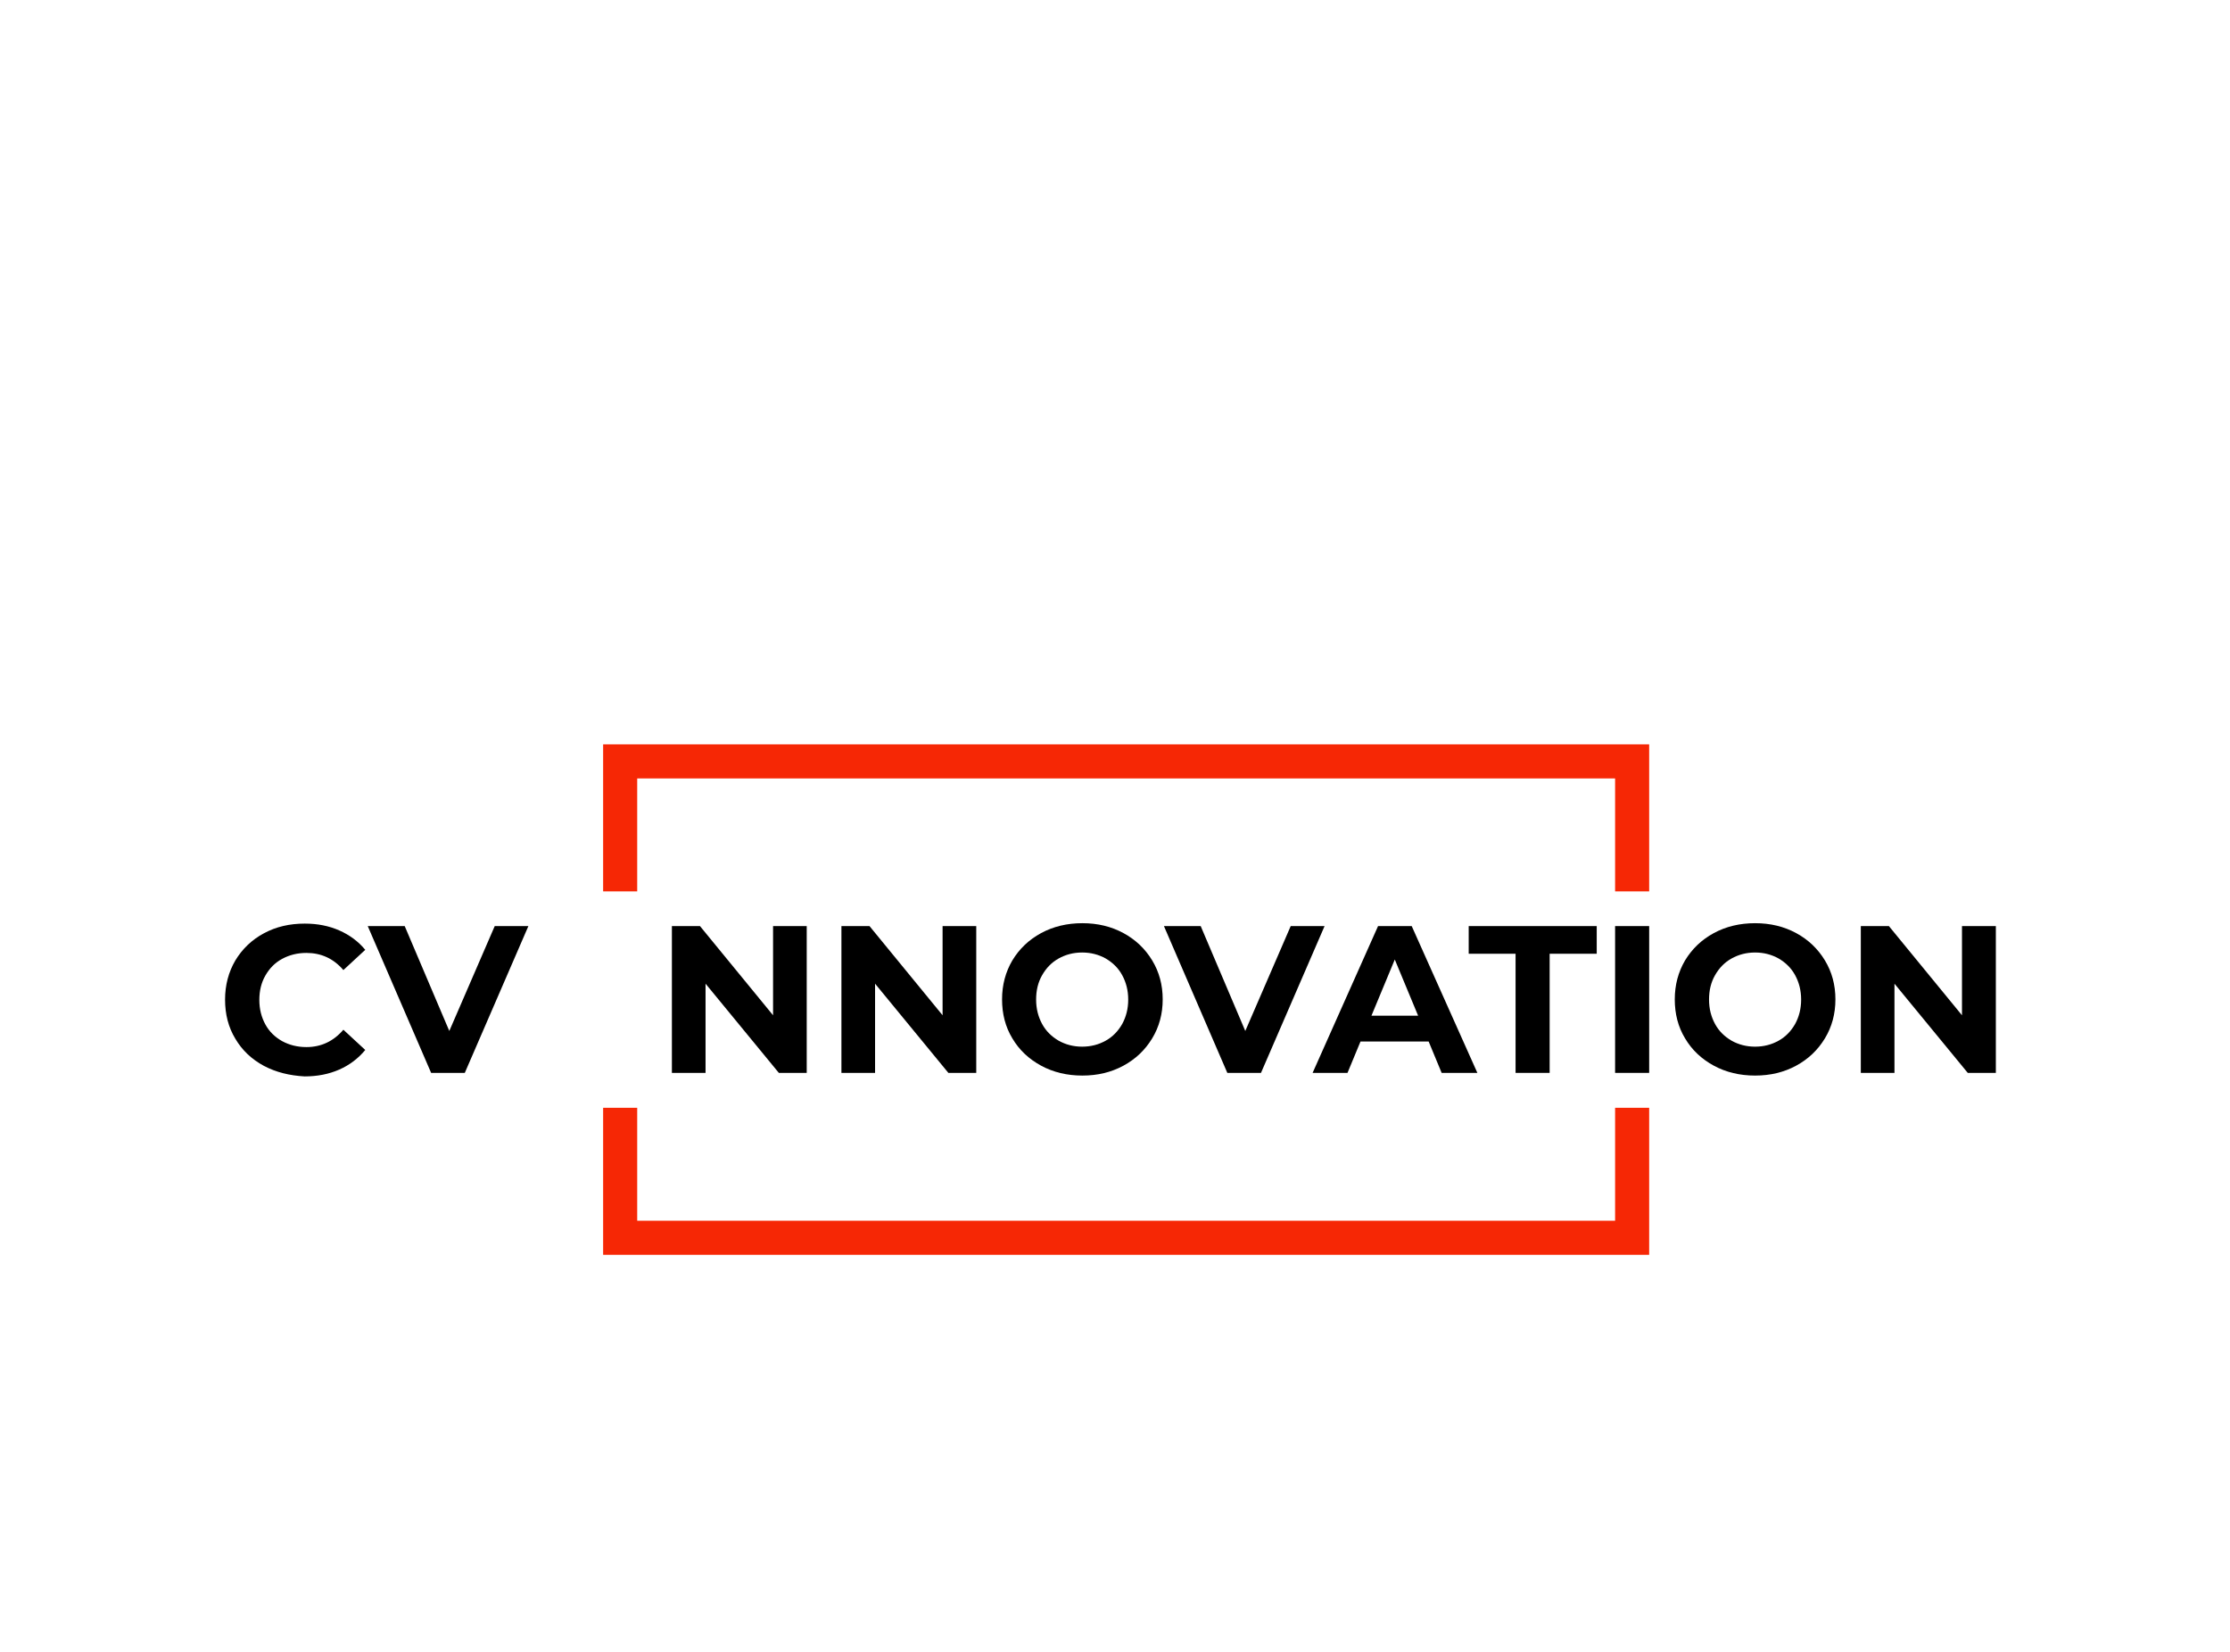
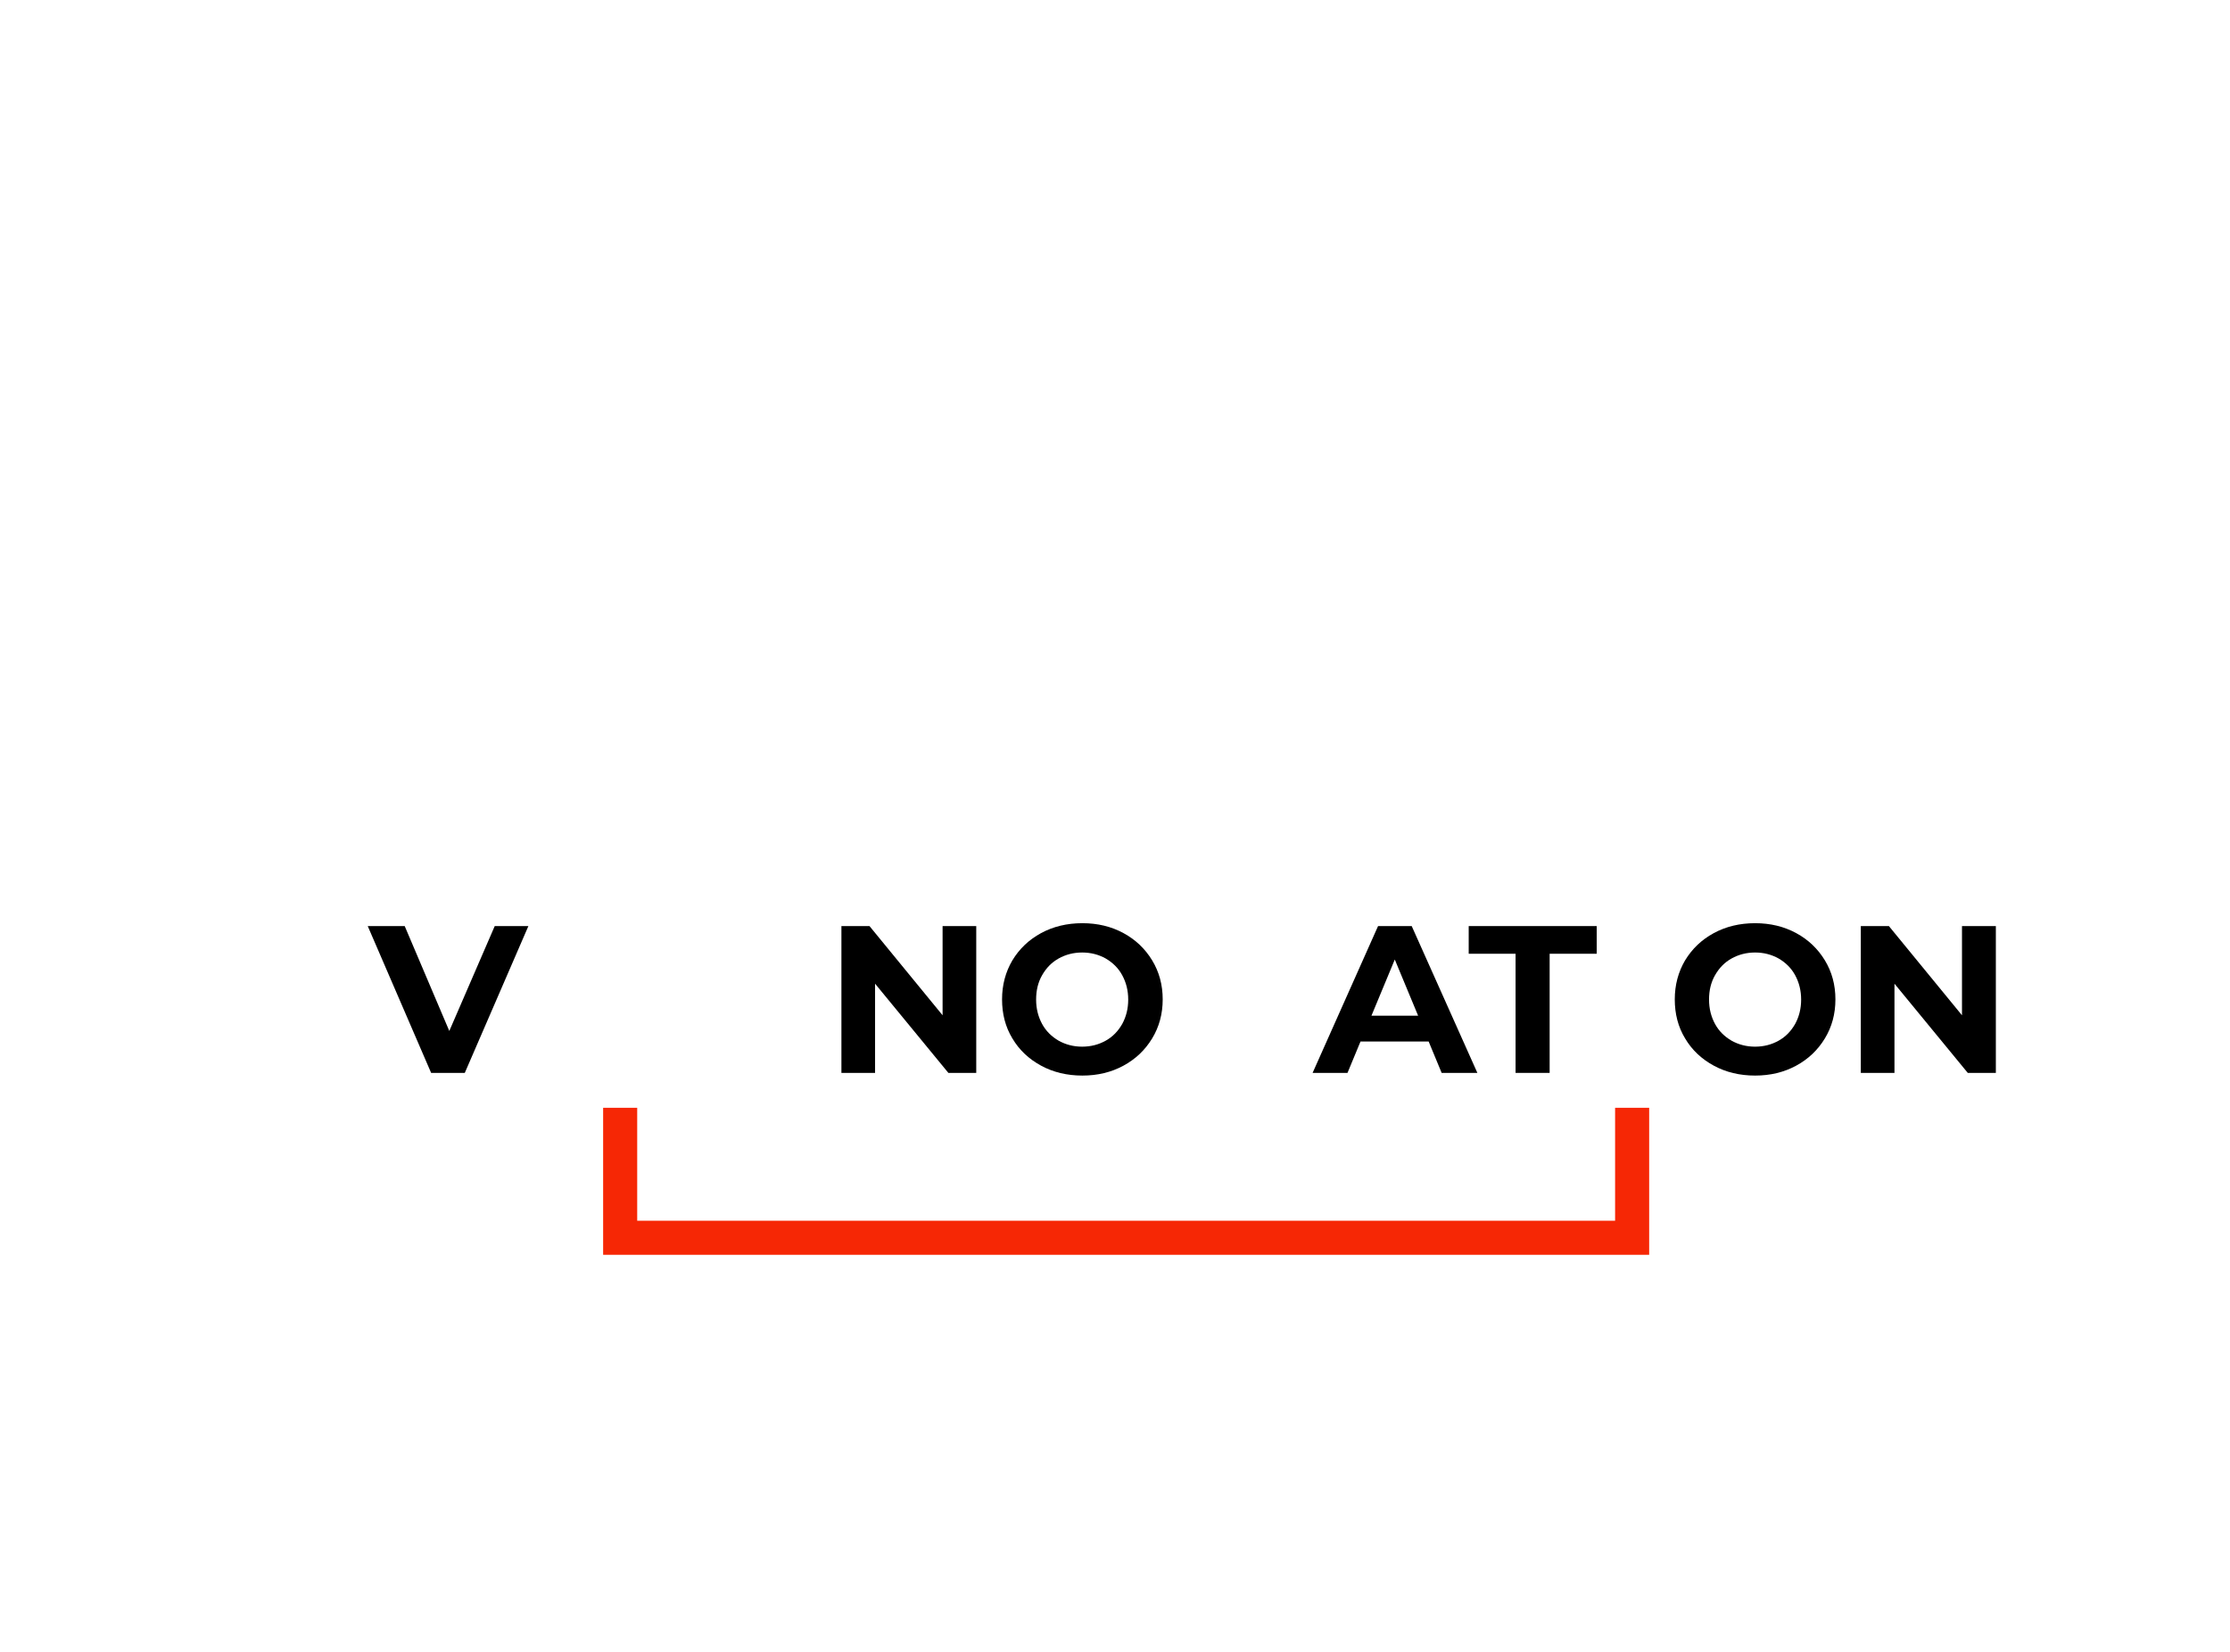
<svg xmlns="http://www.w3.org/2000/svg" version="1.1" id="Layer_1" x="0px" y="0px" viewBox="0 50 1080 800" style="enable-background:new 0 50 1080 800;" xml:space="preserve">
  <style type="text/css">
	.st0{fill:#74BEE5;}
	.st1{fill:#FFFFFF;}
	.st2{fill:#F62705;}
</style>
-   <path d="M127.8,566.2c-5.9-3.2-10.5-7.5-13.8-13.1c-3.4-5.6-5-11.9-5-19c0-7,1.7-13.4,5-19c3.4-5.6,8-10,13.8-13.1  c5.9-3.2,12.5-4.7,19.8-4.7c6.2,0,11.7,1.1,16.7,3.3c5,2.2,9.2,5.3,12.6,9.4l-10.6,9.8c-4.8-5.6-10.8-8.3-17.9-8.3  c-4.4,0-8.3,1-11.8,2.9c-3.5,1.9-6.1,4.6-8.1,8.1s-2.9,7.4-2.9,11.8c0,4.4,1,8.3,2.9,11.8s4.6,6.1,8.1,8.1c3.5,1.9,7.4,2.9,11.8,2.9  c7.1,0,13.1-2.8,17.9-8.4l10.6,9.8c-3.4,4.1-7.6,7.3-12.6,9.5c-5,2.2-10.6,3.3-16.8,3.3C140.2,570.9,133.7,569.3,127.8,566.2z" />
  <path d="M255.9,498.5l-30.8,71.1h-16.3l-30.7-71.1H196l21.6,50.8l22-50.8H255.9z" />
  <g>
    <g>
-       <polygon class="st2" points="798.7,410.5 798.7,481.7 782.2,481.7 782.2,427 308.6,427 308.6,481.7 292.1,481.7 292.1,410.5   " />
      <polygon class="st2" points="798.7,586.5 798.7,657.7 292.1,657.7 292.1,586.5 308.6,586.5 308.6,641.2 782.2,641.2 782.2,586.5       " />
    </g>
  </g>
-   <path d="M390.7,498.5v71.1h-13.5l-35.5-43.2v43.2h-16.3v-71.1h13.6l35.4,43.2v-43.2H390.7z" />
  <path d="M472.8,498.5v71.1h-13.5l-35.5-43.2v43.2h-16.3v-71.1h13.6l35.4,43.2v-43.2H472.8z" />
  <path d="M504.2,566.1c-5.9-3.2-10.6-7.6-13.9-13.2c-3.4-5.6-5-11.9-5-18.9c0-7,1.7-13.3,5-18.9c3.4-5.6,8-10,13.9-13.2  c5.9-3.2,12.6-4.8,20-4.8c7.4,0,14,1.6,19.9,4.8c5.9,3.2,10.5,7.6,13.9,13.2c3.4,5.6,5.1,11.9,5.1,18.9c0,7-1.7,13.3-5.1,18.9  c-3.4,5.6-8,10-13.9,13.2c-5.9,3.2-12.5,4.8-19.9,4.8C516.8,570.9,510.1,569.3,504.2,566.1z M535.5,554c3.4-1.9,6-4.6,8-8.1  c1.9-3.5,2.9-7.4,2.9-11.8c0-4.4-1-8.3-2.9-11.8c-1.9-3.5-4.6-6.1-8-8.1c-3.4-1.9-7.2-2.9-11.4-2.9c-4.2,0-8,1-11.4,2.9  c-3.4,1.9-6,4.6-8,8.1s-2.9,7.4-2.9,11.8c0,4.4,1,8.3,2.9,11.8s4.6,6.1,8,8.1c3.4,1.9,7.2,2.9,11.4,2.9  C528.3,556.9,532.1,555.9,535.5,554z" />
-   <path d="M641.5,498.5l-30.8,71.1h-16.3l-30.7-71.1h17.8l21.6,50.8l22-50.8H641.5z" />
  <path d="M691.9,554.4h-33l-6.3,15.2h-16.9l31.7-71.1h16.3l31.8,71.1h-17.3L691.9,554.4z M686.8,541.9l-11.3-27.2l-11.3,27.2H686.8z" />
  <path d="M734.1,511.9h-22.8v-13.4h62v13.4h-22.8v57.7h-16.5V511.9z" />
-   <path d="M782.2,498.5h16.5v71.1h-16.5V498.5z" />
  <path d="M830,566.1c-5.9-3.2-10.6-7.6-13.9-13.2c-3.4-5.6-5-11.9-5-18.9c0-7,1.7-13.3,5-18.9c3.4-5.6,8-10,13.9-13.2  c5.9-3.2,12.6-4.8,20-4.8c7.4,0,14,1.6,19.9,4.8c5.9,3.2,10.5,7.6,13.9,13.2c3.4,5.6,5.1,11.9,5.1,18.9c0,7-1.7,13.3-5.1,18.9  c-3.4,5.6-8,10-13.9,13.2c-5.9,3.2-12.5,4.8-19.9,4.8C842.6,570.9,835.9,569.3,830,566.1z M861.4,554c3.4-1.9,6-4.6,8-8.1  c1.9-3.5,2.9-7.4,2.9-11.8c0-4.4-1-8.3-2.9-11.8c-1.9-3.5-4.6-6.1-8-8.1c-3.4-1.9-7.2-2.9-11.4-2.9c-4.2,0-8,1-11.4,2.9  c-3.4,1.9-6,4.6-8,8.1s-2.9,7.4-2.9,11.8c0,4.4,1,8.3,2.9,11.8s4.6,6.1,8,8.1c3.4,1.9,7.2,2.9,11.4,2.9  C854.2,556.9,858,555.9,861.4,554z" />
  <path d="M966.6,498.5v71.1H953l-35.5-43.2v43.2h-16.3v-71.1h13.6l35.4,43.2v-43.2H966.6z" />
</svg>